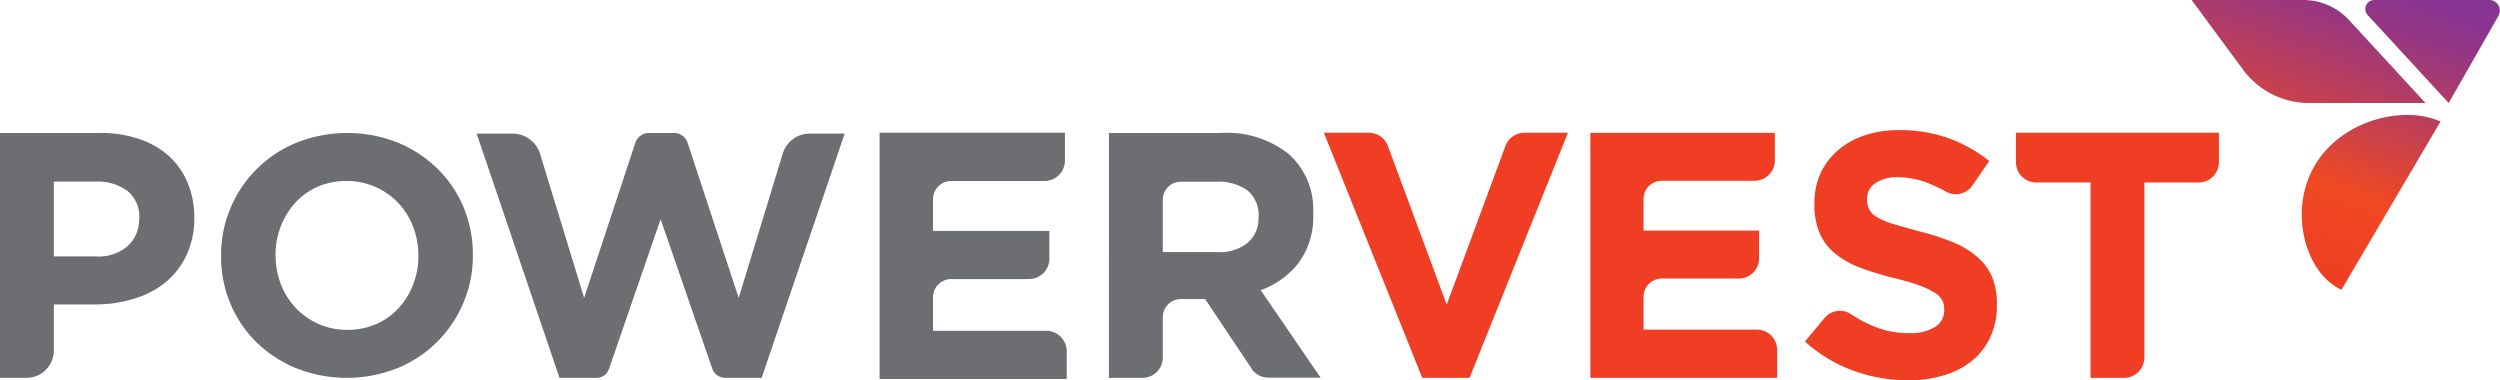
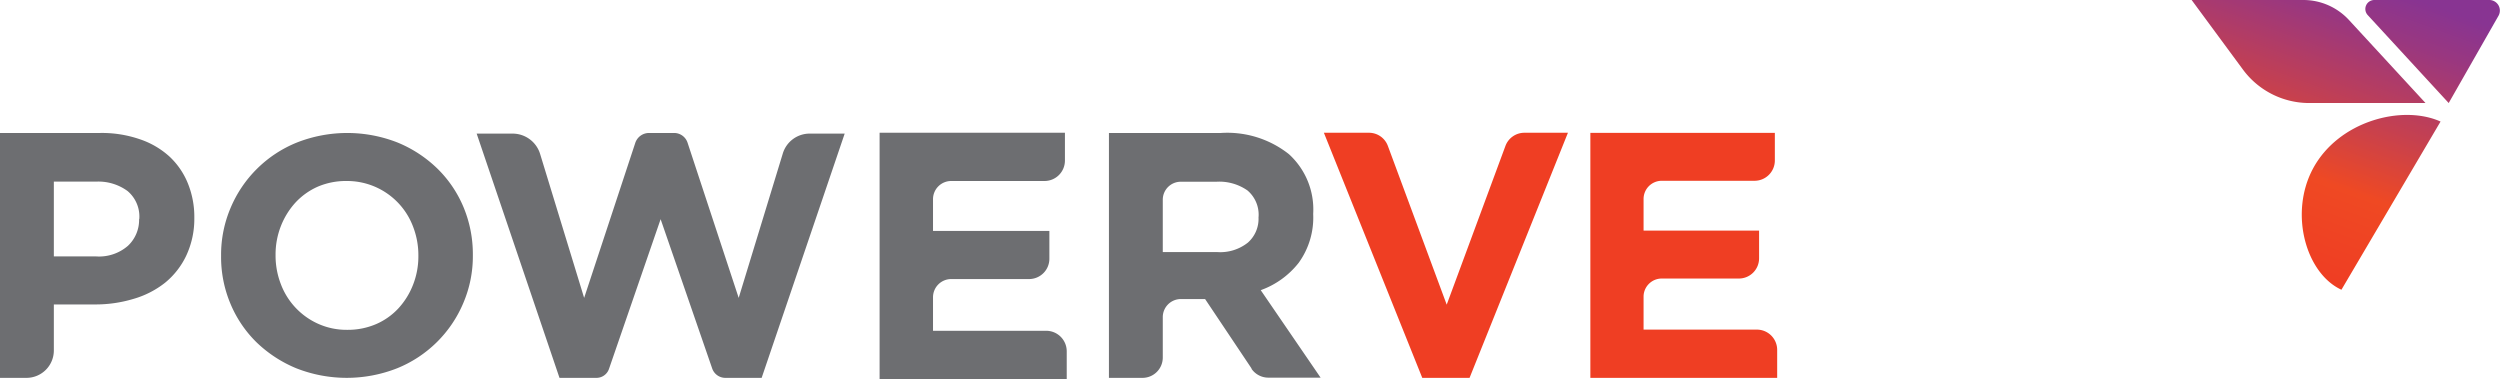
<svg xmlns="http://www.w3.org/2000/svg" viewBox="0 0 236.33 35.95">
  <defs>
    <style>.cls-1{fill:#6d6e71;}.cls-2{fill:#ef3e23;}.cls-3{fill:url(#linear-gradient);}</style>
    <linearGradient id="linear-gradient" x1="213.36" y1="23.64" x2="222.75" y2="-2.14" gradientUnits="userSpaceOnUse">
      <stop offset="0" stop-color="#ef3e23" />
      <stop offset="0.3" stop-color="#ef4923" />
      <stop offset="0.55" stop-color="#c54050" />
      <stop offset="0.85" stop-color="#993780" />
      <stop offset="1" stop-color="#883492" />
    </linearGradient>
  </defs>
  <g id="Layer_2" data-name="Layer 2">
    <g id="Layer_1-2" data-name="Layer 1">
      <path class="cls-1" d="M83.15,35.83V12.55h17.52v2.63a1.93,1.93,0,0,1-1.93,1.93H89.92a1.72,1.72,0,0,0-1.72,1.72v3h11v2.63a1.92,1.92,0,0,1-1.92,1.92H89.92A1.72,1.72,0,0,0,88.2,28.1v3.17H98.91a1.94,1.94,0,0,1,1.93,1.93v2.63Zm35.16-1-4.39-6.56h-2.29A1.71,1.71,0,0,0,109.92,30V33.8A1.92,1.92,0,0,1,108,35.72h-3.17V12.57h10.58a9.39,9.39,0,0,1,6.43,2,7.06,7.06,0,0,1,2.3,5.62v.07a7.3,7.3,0,0,1-1.37,4.58,8,8,0,0,1-3.59,2.59l5.66,8.27h-4.93A1.94,1.94,0,0,1,118.31,34.87Zm.67-14.4A3,3,0,0,0,117.92,18a4.65,4.65,0,0,0-2.94-.82h-3.35a1.7,1.7,0,0,0-1.71,1.71v4.94h5.16a4.19,4.19,0,0,0,2.89-.9,3,3,0,0,0,1-2.38ZM43.8,28.64a11.44,11.44,0,0,1-6.25,6.17,13,13,0,0,1-9.55,0,12,12,0,0,1-3.76-2.46,11.09,11.09,0,0,1-2.46-3.65,11.38,11.38,0,0,1-.88-4.49v-.06a11.3,11.3,0,0,1,.9-4.5,11.44,11.44,0,0,1,6.25-6.17,13,13,0,0,1,9.55,0,11.85,11.85,0,0,1,3.75,2.46,11.07,11.07,0,0,1,2.47,3.65,11.56,11.56,0,0,1,.88,4.49v.07A11.25,11.25,0,0,1,43.8,28.64Zm-4.25-4.49a7.46,7.46,0,0,0-.5-2.72,6.66,6.66,0,0,0-6.28-4.32,6.77,6.77,0,0,0-2.74.54,6.42,6.42,0,0,0-2.11,1.51,7.2,7.2,0,0,0-1.37,2.22,7.32,7.32,0,0,0-.5,2.7v.07a7.45,7.45,0,0,0,.5,2.71,6.69,6.69,0,0,0,3.55,3.76,6.56,6.56,0,0,0,2.73.56,6.77,6.77,0,0,0,2.72-.54,6.26,6.26,0,0,0,2.13-1.51,7.08,7.08,0,0,0,1.37-2.22,7.32,7.32,0,0,0,.5-2.7ZM72,35.72H68.58a1.32,1.32,0,0,1-1.26-.9l-4.87-14.1L57.57,34.87a1.25,1.25,0,0,1-1.19.85H52.89L45.06,12.63h3.4a2.72,2.72,0,0,1,2.6,1.93l4.16,13.6,4.83-14.64a1.37,1.37,0,0,1,1.31-.95H63.7A1.34,1.34,0,0,1,65,13.5l4.83,14.66L74,14.51a2.65,2.65,0,0,1,2.53-1.88h3.32ZM17.6,24.18a7.37,7.37,0,0,1-2,2.55,8.68,8.68,0,0,1-3,1.53A12.36,12.36,0,0,1,9,28.78H5.09v4.34a2.59,2.59,0,0,1-2.6,2.6H0V12.57H9.46a11,11,0,0,1,3.72.58A7.89,7.89,0,0,1,16,14.78a7.1,7.1,0,0,1,1.75,2.53,8.42,8.42,0,0,1,.62,3.26v.07A8.2,8.2,0,0,1,17.6,24.18Zm-4.43-3.51a3.15,3.15,0,0,0-1.11-2.61,4.67,4.67,0,0,0-3-.89H5.09v7.07h4a4.16,4.16,0,0,0,3-1,3.35,3.35,0,0,0,1.06-2.5Z" />
      <path class="cls-2" d="M150.34,35.72V12.56h17.44v2.61a1.92,1.92,0,0,1-1.92,1.92h-8.78a1.72,1.72,0,0,0-1.71,1.71v3h10.92v2.62a1.91,1.91,0,0,1-1.92,1.91h-7.29A1.72,1.72,0,0,0,155.37,28v3.16H166A1.92,1.92,0,0,1,168,33.11v2.61Z" />
-       <path class="cls-2" d="M188.15,31.87a6.31,6.31,0,0,1-1.72,2.23,7.66,7.66,0,0,1-2.65,1.37,11.38,11.38,0,0,1-3.41.48,15.26,15.26,0,0,1-5.15-.9,13.76,13.76,0,0,1-4.59-2.77l1.84-2.21a1.9,1.9,0,0,1,2.48-.39,13.16,13.16,0,0,0,1.9,1.05,8.51,8.51,0,0,0,3.62.76,4.37,4.37,0,0,0,2.45-.58,1.8,1.8,0,0,0,.87-1.59v-.06a2,2,0,0,0-.18-.87,2,2,0,0,0-.7-.71A8,8,0,0,0,181.5,27a24.05,24.05,0,0,0-2.35-.69,30,30,0,0,1-3.16-.95,8.82,8.82,0,0,1-2.4-1.3,5.14,5.14,0,0,1-1.53-1.92,6.65,6.65,0,0,1-.54-2.85v-.07a6.71,6.71,0,0,1,.58-2.84,6.5,6.5,0,0,1,1.65-2.18,7.41,7.41,0,0,1,2.53-1.41,10.1,10.1,0,0,1,3.24-.49,13.81,13.81,0,0,1,4.64.75,13.66,13.66,0,0,1,3.89,2.17l-1.6,2.32a1.89,1.89,0,0,1-2.48.58,15.75,15.75,0,0,0-1.56-.75,7.64,7.64,0,0,0-2.95-.61,3.53,3.53,0,0,0-2.22.58,1.73,1.73,0,0,0-.74,1.42v.07a2,2,0,0,0,.22,1,1.88,1.88,0,0,0,.77.73,7.22,7.22,0,0,0,1.53.63l2.45.69a23.12,23.12,0,0,1,3.11,1,8.41,8.41,0,0,1,2.3,1.38,5.18,5.18,0,0,1,1.42,1.88,6.6,6.6,0,0,1,.47,2.6v.06A7,7,0,0,1,188.15,31.87Z" />
-       <path class="cls-2" d="M202.71,17.25V33.8a1.92,1.92,0,0,1-1.92,1.92h-3.17V17.25h-5.13a1.92,1.92,0,0,1-1.92-1.92V12.55h19.19v2.78a1.92,1.92,0,0,1-1.92,1.92Z" />
      <path class="cls-2" d="M138.92,35.72h-4.47l-9.3-23.17h4.26a1.9,1.9,0,0,1,1.79,1.25l5.56,15,5.55-15a1.91,1.91,0,0,1,1.79-1.25h4.12Z" />
      <path class="cls-3" d="M207.18,0h10.56a5.87,5.87,0,0,1,4.32,1.9l7.23,7.84h-11a7.79,7.79,0,0,1-6.25-3.15Zm14.16,27.39,9.37-15.9c-3.63-1.63-9.66-.05-12.07,4.47C216.38,20.21,218,25.86,221.34,27.39ZM236.2,1.47A1,1,0,0,0,235.35,0H224.44a.85.85,0,0,0-.62,1.42l7.66,8.32Z" />
    </g>
  </g>
</svg>